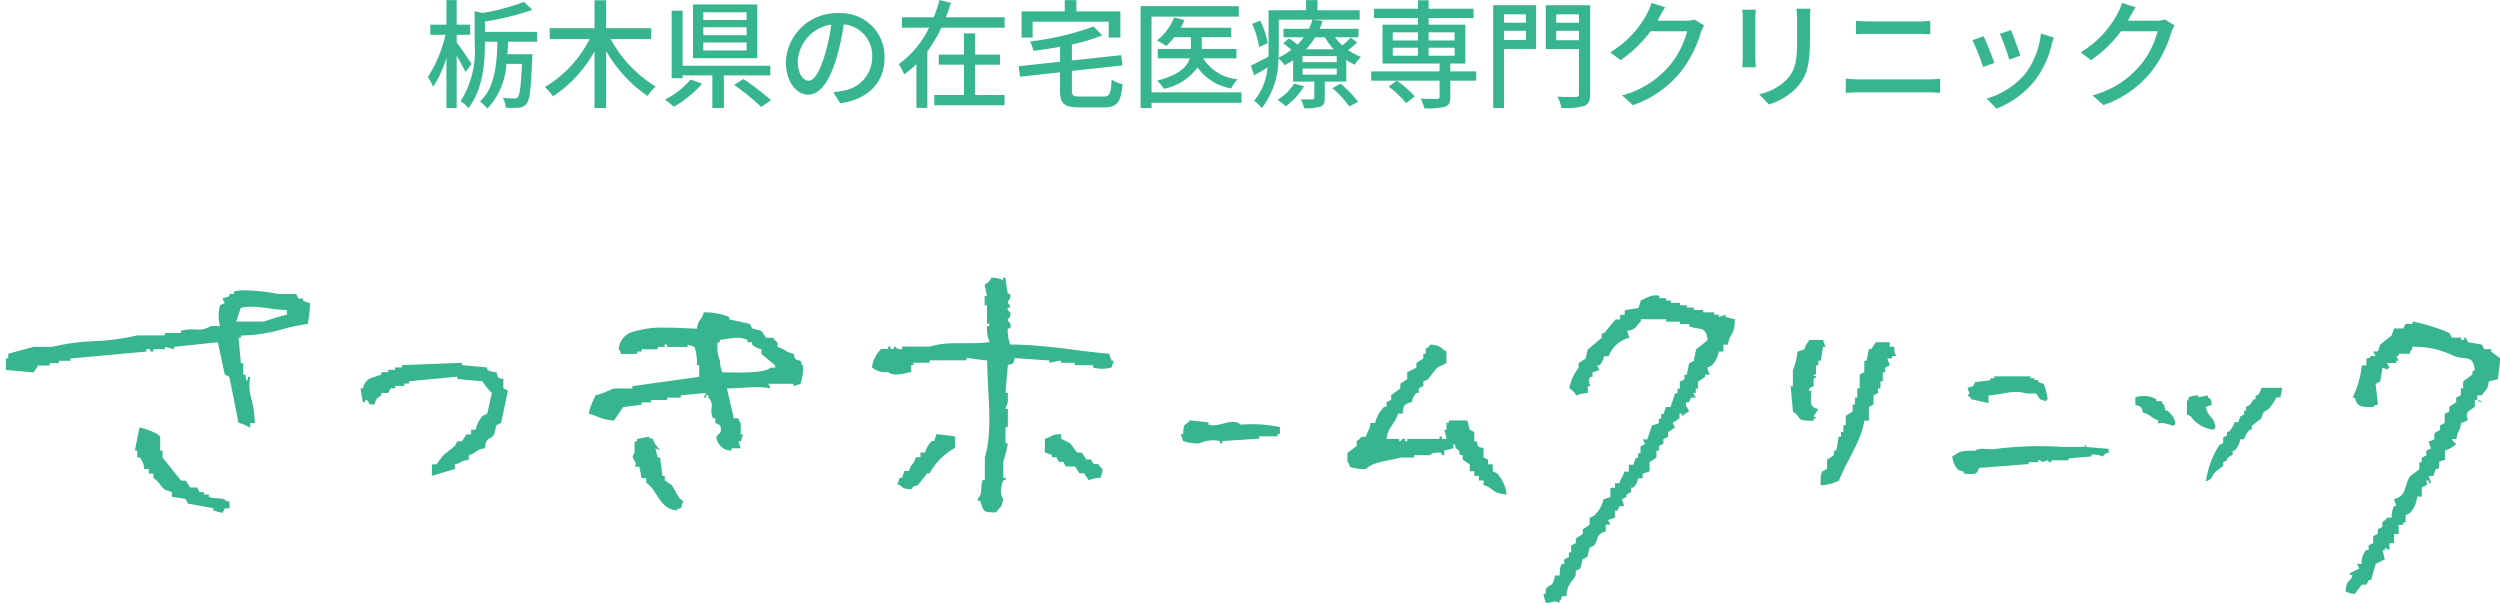
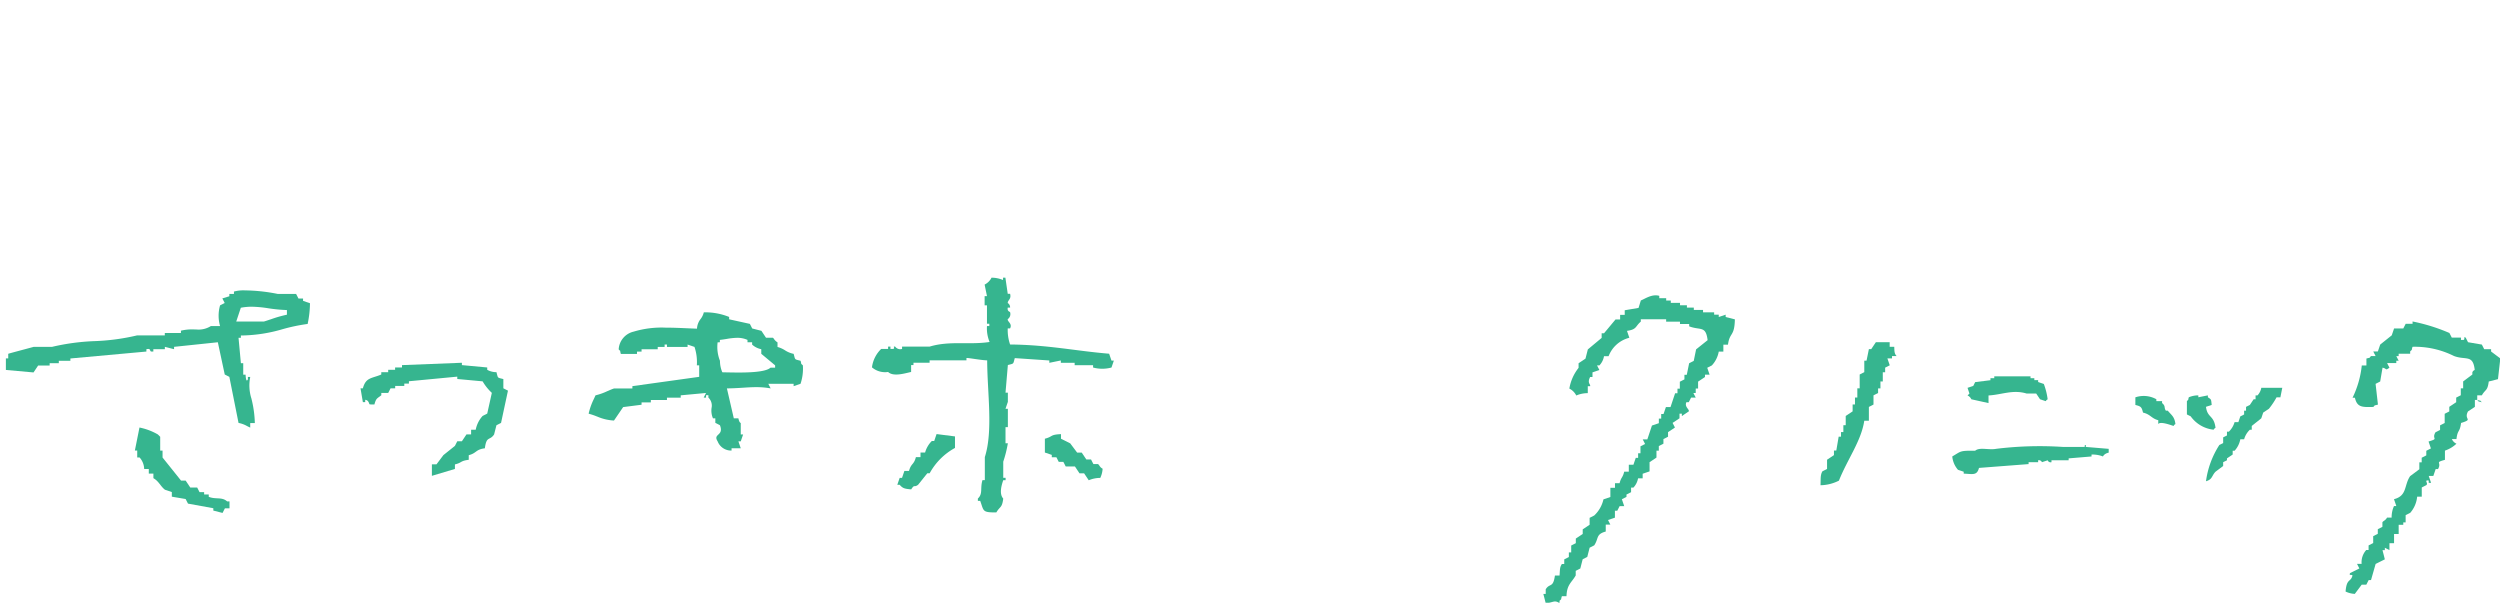
<svg xmlns="http://www.w3.org/2000/svg" width="212.559" height="51.245" viewBox="0 0 212.559 51.245">
  <g transform="translate(0.5 -3.6)">
    <g transform="translate(0 27.193)">
      <g transform="translate(0 0)">
        <path d="M510.331,461.99c-1.714.265-3.4-.122-5.092.392h-2.35v.2a.531.531,0,0,1-.588-.2c-.275-.036.08.167-.2.2h-.2v-.2h-.2v.2h-.587a2.634,2.634,0,0,0-.784,1.566,1.713,1.713,0,0,0,1.371.392c.452.431,1.455.107,1.958,0v-.587h.2v-.2h1.371v-.2h3.134v-.2c.152-.023,1.246.189,1.762.2.008,2.77.518,5.97-.2,8.225v1.958h-.2c-.216.714.055,1.148-.392,1.566v.2h.2c.316.865.154.988,1.371.979.31-.538.484-.352.587-1.175-.355-.4-.158-1.1,0-1.566h.2v-.2h-.2v-1.371a10.234,10.234,0,0,0,.392-1.567h-.2v-1.371h.2V467.67h-.2l.2-.587V466.3h-.2l.2-2.35c.541-.142.438-.055.588-.588l2.937.2v.2l.979-.2v.2h1.175v.2h1.566v.2a2.988,2.988,0,0,0,1.566,0l.2-.587h-.2l-.2-.587c-2.846-.235-5.2-.756-8.421-.784a3.744,3.744,0,0,1-.2-1.371h.2c.213-.409-.247-.568-.2-.784a.522.522,0,0,0,.2-.587c-.012-.051-.261-.06-.2-.392h.2a.431.431,0,0,0-.2-.392c0-.268.323-.319.2-.784h-.2l-.2-1.37h-.2v.2a2.465,2.465,0,0,0-.979-.2,1.312,1.312,0,0,1-.587.587l.2.979h-.2v.784h.2v1.566h.2v.2h-.2A3.01,3.01,0,0,0,510.331,461.99Z" transform="translate(-426.692 -456.507)" fill="#36b58f" fill-rule="evenodd" />
        <path d="M20.759,11.658h0c-.1-.045-.184-.088-.268-.131a2.309,2.309,0,0,0-.71-.258L19,7.351l-.392-.2-.587-2.741L14.3,4.8V5l-.784-.2V5h-.978V5.2h-.2a.24.24,0,0,1-.074-.109c-.024-.061-.044-.111-.149-.111A.694.694,0,0,0,11.947,5V5.2l-6.463.589v.2H4.5v.2H3.721v.2H2.742l-.391.587L0,6.764V5.785H.2V5.393c.009-.015.81-.228,1.453-.4l.025-.007c.374-.1.623-.166.678-.183H3.917a18.815,18.815,0,0,1,3.632-.49h.007a18.459,18.459,0,0,0,3.607-.488h2.349v-.2h1.371v-.2a4.127,4.127,0,0,1,1.145-.105h.127a1.962,1.962,0,0,0,1.273-.286h.784a3.179,3.179,0,0,1,0-1.762l.393-.2-.2-.392L19,.5V.3h.391v-.2A3.028,3.028,0,0,1,20.33,0a14.735,14.735,0,0,1,2.777.3h1.569l.2.391h.391v.2l.588.2a8.667,8.667,0,0,1-.184,1.693l-.013.069a15.409,15.409,0,0,0-2.117.441,12.906,12.906,0,0,1-3.417.539h-.143v.2h-.2l.2,2.156h.2v.979h.2c0,.006.018.492.112.492.025,0,.053-.034.084-.1v-.2h.2a3.662,3.662,0,0,0,.109,1.865v.011a9.384,9.384,0,0,1,.281,2.042h-.392v.389Zm.155-10.27a5.039,5.039,0,0,0-.938.087l-.391,1.175h2.349c.171-.051.36-.115.559-.183l.012,0a10.127,10.127,0,0,1,1.39-.4V1.672a13.109,13.109,0,0,1-1.6-.154A9.74,9.74,0,0,0,20.914,1.389Z" transform="translate(0 1.097)" fill="#36b58f" stroke="rgba(0,0,0,0)" stroke-miterlimit="10" stroke-width="1" />
        <path d="M12.142,11.751h0a1.228,1.228,0,0,1-1.175-.784c-.206-.322-.085-.437.054-.57.156-.148.333-.315.142-.8l-.391-.2V9.01h-.2a1.637,1.637,0,0,1-.119-.889.945.945,0,0,0-.271-.875v-.2h-.2v.2h-.2l.2-.391-2.153.2v.2H6.659v.2H5.288v.2H4.5v.2l-1.565.2L2.154,9.2A4.117,4.117,0,0,1,.729,8.861l-.008,0A5.4,5.4,0,0,0,0,8.617,5.461,5.461,0,0,1,.449,7.356v0c.043-.091.09-.2.137-.3a5.062,5.062,0,0,0,1.022-.365l.01,0c.186-.083.363-.161.535-.217H3.72v-.2L9.4,5.483V4.505H9.2a4.049,4.049,0,0,0-.2-1.567l-.587-.2v.2H6.659v-.2h-.2v.2H5.874v.2H4.5v.2H4.112v.2H2.741a1.228,1.228,0,0,1-.055-.237c0-.029,0-.029-.032-.052l0,0c-.019-.017-.052-.045-.1-.1a1.642,1.642,0,0,1,1.276-1.51,8.232,8.232,0,0,1,2.723-.338c.621,0,1.233.027,1.825.053.279.012.566.025.834.033A1.445,1.445,0,0,1,9.5.593,1.542,1.542,0,0,0,9.793,0a5.37,5.37,0,0,1,2.153.391v.2L13.708.98l.2.391.782.2.391.589h.589a.4.4,0,0,1,.085.1.985.985,0,0,0,.305.294v.391a2.217,2.217,0,0,1,.638.284,2.107,2.107,0,0,0,.734.3c.02.073.036.135.049.187.073.285.073.285.379.361l.025.006.134.034a1.213,1.213,0,0,1,.055.237c0,.029,0,.029.033.054s.049.043.108.1a4.022,4.022,0,0,1-.2,1.567l-.587.2v-.2H15.276l.2.391a6.726,6.726,0,0,0-1.23-.106c-.369,0-.734.023-1.122.048-.421.026-.857.054-1.368.058l.587,2.547h.391c.073.384.194.391.2.391v.978h.2l-.2.587h-.2l.2.589h-.782v.195Zm-1.176-9.2a3.17,3.17,0,0,0,.2,1.567,2.47,2.47,0,0,0,.2.978l.336.007H11.7c.32.007.681.014,1.062.014,1.516,0,2.4-.135,2.7-.412h.393v-.2l-1.176-.98V3.134a1.637,1.637,0,0,1-.749-.366L13.9,2.743v-.2h-.393v-.2a2.089,2.089,0,0,0-.879-.178,5.835,5.835,0,0,0-.916.1h-.005c-.179.029-.365.059-.549.078v.2Z" transform="translate(49.548 2.964)" fill="#36b58f" stroke="rgba(0,0,0,0)" stroke-miterlimit="10" stroke-width="1" />
        <path d="M582.016,459.544l-1.175.2v.392h-.391v.392h-.392l-.979,1.175h-.2v.392l-1.175.979-.2.784-.587.392v.392a3.846,3.846,0,0,0-.784,1.763,1.317,1.317,0,0,1,.588.587,2.479,2.479,0,0,1,.979-.2V466.2h.2c.054-.177-.274-.244,0-.783h.2v-.392l.587-.2-.2-.392h.2a1.492,1.492,0,0,0,.392-.783h.391a2.554,2.554,0,0,1,1.763-1.567l-.2-.587c.857-.122.691-.381,1.175-.784v-.2h2.155v.2h1.175v.2h.783v.2c.957.365,1.415-.084,1.567,1.175l-.979.783-.2.98-.392.2-.2.979h-.2v.392l-.392.2v.588h-.2v.392h-.2l-.392,1.175h-.392l-.2.587h-.2v.392h-.2v.392l-.587.2-.392,1.175h-.392l.2.392-.392.2v.588h-.2v.392h-.2l-.2.587h-.392v.587h-.392c-.126.536-.256.446-.391.979h-.392v.392h-.392v.784l-.587.2a2.69,2.69,0,0,1-.784,1.371l-.392.2v.587l-.587.392v.392l-.587.391v.392l-.392.2v.587h-.2v.392l-.392.2v.392h-.2c-.194.289-.157.485-.2.979h-.392c-.154,1.1-.444.614-.784,1.175v.392h-.2l.2.783c.639-.038.732-.3,1.175,0v-.2c.223-.223.078,0,.2-.392h.392c.033-1,.428-1.139.784-1.763v-.392l.391-.2.2-.784.392-.2.2-.784.392-.2c.4-.6.122-.939.979-1.175v-.587h.392l-.2-.392.588-.2v-.588h.2l.2-.392h.391l-.2-.587.392-.2v-.2l.392-.2v-.392h.2a1.548,1.548,0,0,0,.392-.784h.392v-.392l.587-.2v-.784l.587-.391v-.588h.2v-.392l.392-.2v-.392l.392-.2v-.392l.587-.392-.2-.392.588-.392v-.392h.2v.2l.587-.392c.081-.179-.39-.382-.2-.784h.2l.2-.392h.392l-.2-.391h.2V466.4h.2v-.588l.587-.391v-.2h.392l-.2-.587.392-.2a2.318,2.318,0,0,0,.587-1.175h.392v-.587h.392c.141-1.085.554-.656.587-2.154l-.784-.2v-.2l-.587.2v-.2h-.392v-.2H587.5v-.2h-.784v-.2h-.587v-.2h-.587v-.2h-.784v-.2h-.392v-.2h-.587v-.2c-.616-.178-1.188.242-1.567.392Z" transform="translate(-443.201 -456.958)" fill="#36b58f" fill-rule="evenodd" />
        <path d="M445.459,469.406c.145-.545.226-.5.587-.784v-.2h.587l.2-.392h.392v-.2H448v-.2h.392v-.2l4.113-.392v.2l2.154.2a4.292,4.292,0,0,0,.784.979l-.392,1.763-.392.2a2.413,2.413,0,0,0-.587,1.175h-.392v.392h-.392l-.392.587h-.392l-.2.392-.979.784-.588.783h-.392v.979l1.959-.587V474.5c.629-.15.422-.295,1.175-.392v-.391c.689-.179.559-.477,1.371-.588.14-1.085.407-.613.784-1.174l.2-.784.392-.2.588-2.742-.392-.2v-.784c-.542-.141-.438-.054-.588-.587a1.588,1.588,0,0,1-.783-.2v-.2l-2.154-.2v-.2l-5.092.2v.2h-.587v.2h-.588v.2h-.587v.2c-.826.347-1.313.232-1.566,1.175h-.2l.2,1.175h.2v-.2c.333.04.3.351.392.392Z" transform="translate(-414.125 -458.608)" fill="#36b58f" fill-rule="evenodd" />
-         <path d="M554.785,470.526h-.392c-.074.693-.244.594-.392,1.174h-.392c-.133.238-.309.27-.392.392v.392l-.784.587v.784c.223.223.078,0,.2.392a3.76,3.76,0,0,0,1.371.2c.574-.632,2.026-.705,2.937-.979h1.175v-.2h1.371s0-.164.392-.2c.269-.022.591-.115.587.2h.2v-.392l.784-.2v-.391c.223.223.078,0,.2.391.481.3.129.161.392.588h.2v.392l.587.391v.588h.392v.392h.392v.391h.392v.392c.885.241.719.74,1.958.784a3.166,3.166,0,0,0-.784-1.763l-.392-.2v-.588h-.392v-.391l-.391-.2v-.784c-.542-.141-.438-.054-.588-.587h-.2v-.784l-.392-.2-.2-.784h-1.567v.2h-.2v.587h-.2a5.4,5.4,0,0,1,.2.784h-.392v-.2h-.2v.2h-2.742v.2h-.2v-.2c-.389-.056-.251.125-.392.2-.276-.012.075-.139-.2-.2h-.979c.109-.994.743-1.28.979-2.155h.392c.064-.721.16-.825.783-.979a1.577,1.577,0,0,1,.392-.784h.2v-.392l.391-.2V467l.392-.2.784-.98.784-.391v-.979c-.535-.31-.479-.538-1.371-.588-.126.237-.323.283-.392.392v.392h-.2v.392l-.587.392v.391l-.783.392v.588l-.587.391v.392l-.783.588v.391l-.392.2v.392h-.2A2.914,2.914,0,0,0,554.785,470.526Z" transform="translate(-438.369 -458.157)" fill="#36b58f" fill-rule="evenodd" />
        <path d="M663.594,464.485v.587H663.2a8.189,8.189,0,0,1-.784,2.742h.2c.184.8.574.816,1.566.784.223-.223,0-.078.392-.2l-.2-1.763.391-.2.2-1.175c.38.063.212.282.587,0l-.2-.392h.783v-.2h.2l-.2-.392h.2v-.2h.979v-.2c.223-.223.078,0,.2-.392a7.446,7.446,0,0,1,3.525.784c1,.38,1.615-.159,1.763,1.175-.21.181-.047-.037-.2.2v.2l-.783.587v.588h-.2v.587l-.392.2v.392l-.587.392v.392l-.392.2v.784l-.392.2v.391l-.391.2c-.362.621.35.5-.588.784l.2.587-.392.2v.392l-.392.2v.391h-.2v.588l-.784.587c-.528.784-.236,1.667-1.371,1.958l.2.587h-.2a2.279,2.279,0,0,0-.2.98h-.392c-.13.241-.312.272-.392.391v.392l-.392.2v.392l-.392.2v.587l-.392.2v.392h-.2a1.567,1.567,0,0,0-.392,1.175h-.392l.2.392-.784.392c-.133.242.127.107.2.2-.145.612-.494.211-.587,1.371a2.068,2.068,0,0,0,.784.2l.587-.784h.392l.2-.392h.2l.392-1.371.783-.392-.2-.783h.2v-.2l.392.2v-.588h.392v-.783h.392v-.784h.392v-.2h.2V477.8l.392-.2a2.443,2.443,0,0,0,.587-1.371h.392v-.784l.392-.2c.188-.179-.239-.443.2-.392v.2h.2l-.2-.587h.392l.2-.587h.2c.345-.616-.333-.528.587-.784v-.784a2.628,2.628,0,0,0,.979-.587.779.779,0,0,1-.391-.392h.391c.1-.849.279-.518.392-1.371,1.09-.341.2-.248.588-.979l.587-.392v-.587h.2c.223.223,0,.078.392.2-.223-.223,0-.078-.392-.2v-.392h.392c.31-.538.484-.352.587-1.175l.784-.2.2-1.763-.784-.587v-.2h-.587l-.2-.391-1.174-.2-.2-.392c-.251-.117.008.152-.2.2h-.2v-.2h-.783l-.2-.392a15.547,15.547,0,0,0-3.134-.979v.2h-.587l-.2.392h-.784l-.2.587-.98.784-.2.587h-.392l.2.392h-.392C663.762,464.512,663.985,464.367,663.594,464.485Z" transform="translate(-462.893 -457.592)" fill="#36b58f" fill-rule="evenodd" />
-         <path d="M602.171,464.156l-.588.2a5.221,5.221,0,0,1-.391,1.566v1.371H601l.2,2.155c.857.576.107.784,1.762.784v-.2h.2c-.045-.273-.009.008-.2-.2l.392-.587c-.8-.211-.63-.615-.587-1.567h-.2v-.2l.391-.2V466.7c.091-.261.128.073.2-.2-.1-.26-.154.078-.2-.2h.2v-.784h.2v-.391h.2l.2-1.175h.2l-.2-.587h-1.175C602.378,463.725,602.292,463.681,602.171,464.156Z" transform="translate(-449.255 -458.046)" fill="#36b58f" fill-rule="evenodd" />
        <path d="M604.278,475.767a3.588,3.588,0,0,0,1.566-.392c.712-1.8,1.9-3.376,2.154-5.092h.392v-1.175l.392-.2v-.784l.391-.2v-.392h.2v-.588h.2v-.783h.2v-.392l.392-.2-.2-.587h.392v-.2h.392c-.189-.194-.19-.389-.2-.784h-.391v-.392h-1.175l-.392.587h-.2l-.2.98H608v.979l-.392.2v1.175h-.2v.783h-.2v.588h-.2v.587l-.588.392v.784h-.2v.587h-.2v.392h-.2l-.2,1.174h-.2v.392l-.587.392v.784l-.392.2C604.252,474.893,604.3,475.235,604.278,475.767Z" transform="translate(-449.991 -458.103)" fill="#36b58f" fill-rule="evenodd" />
        <path d="M419.938,472.949l-.392,1.959h.2v.587h.2a1.53,1.53,0,0,1,.392.979h.392v.392h.392v.392c.455.248.605.691.979.979l.587.2v.392l1.175.2.2.391,2.154.392v.2l.784.2.2-.392h.392v-.587h-.2c-.452-.409-.96-.147-1.566-.392v-.2h-.392v-.2h-.392l-.2-.392h-.587l-.392-.587h-.392L421.9,475.5v-.587h-.2v-1.175l-.2-.2A5.178,5.178,0,0,0,419.938,472.949Z" transform="translate(-408.579 -460.193)" fill="#36b58f" fill-rule="evenodd" />
-         <path d="M534.952,472.157c-.445.545-.533.114-.587,1.175h-.2l.2.587a3.762,3.762,0,0,0,1.371.2,2.875,2.875,0,0,1,1.763-.2v.2h.2v-.2l3.133-.2v-.2h1.566v-.2h.2v-.588a11.516,11.516,0,0,0-3.33-.2c-.748-.663-1.8.28-2.742,0v-.2Z" transform="translate(-434.274 -460.015)" fill="#36b58f" fill-rule="evenodd" />
-         <path d="M474.669,476.505l.2.979h.392v.392c.984.662,1.078,2.163,2.546,2.35.223-.223,0-.078.392-.2l.2-.587c-.53-.346-.614-.85-.979-1.371l-.587-.392v-.392h-.2l-.2-1.566h-.2l-.2-.784.392.2c-.237-.417-.441-.427-.588-.979-.393-.112-.169.023-.391-.2l-.98.2v.2h-.2v.979c-.507.593.41.67,0,1.175Z" transform="translate(-420.813 -460.419)" fill="#36b58f" fill-rule="evenodd" />
        <path d="M505.47,475.238h-.392v.392h-.392c-.171.671-.4.5-.587,1.175h-.392l-.2.588h-.2l-.2.587h.2c.265.311.425.34.979.392.306-.478.223-.12.588-.392l.783-.979h.2a5.4,5.4,0,0,1,2.154-2.154v-.979l-1.566-.2-.2.587h-.2A2.177,2.177,0,0,0,505.47,475.238Z" transform="translate(-427.314 -460.355)" fill="#36b58f" fill-rule="evenodd" />
        <path d="M519.275,474.063v1.175l.587.2v.2h.392l.2.392h.392l.2.391h.784l.392.588h.391l.392.587a2.487,2.487,0,0,1,.979-.2,2.072,2.072,0,0,0,.2-.784c-.254-.13-.266-.308-.392-.392h-.392l-.2-.392H522.8l-.392-.587h-.392l-.587-.784-.784-.392v-.391C519.693,473.714,519.983,473.881,519.275,474.063Z" transform="translate(-430.936 -460.355)" fill="#36b58f" fill-rule="evenodd" />
        <path d="M626.877,467.99a5.827,5.827,0,0,1,.325,1.3c-.185.137-.024-.021-.163.162l-.486-.162-.324-.486h-.811c-1.178-.358-2.1.1-3.244.162v.649l-1.46-.324a.645.645,0,0,0-.324-.324l.162-.162-.162-.487.487-.162.162-.324,1.3-.162V467.5h.324v-.162h3.082v.162h.324v.162h.324v.162Z" transform="translate(-453.603 -458.936)" fill="#36b58f" fill-rule="evenodd" />
        <path d="M651.226,468.595h1.784l-.162.811h-.325a6.359,6.359,0,0,1-.649.973l-.487.324-.162.487-.811.649v.324h-.162a1.768,1.768,0,0,0-.487.811h-.324a1.976,1.976,0,0,1-.486.973h-.162v.324l-.486.325v.162l-.324.162v.324l-.649.486c-.333.344-.249.652-.811.811a7.516,7.516,0,0,1,1.136-3.082l.324-.162v-.486l.324-.162v-.324h.162a1.835,1.835,0,0,0,.486-.812h.324l.162-.486.324-.162v-.324h.163v-.324l.324-.162.324-.486h.162v-.324h.162A1.276,1.276,0,0,0,651.226,468.595Z" transform="translate(-459.462 -459.217)" fill="#36b58f" fill-rule="evenodd" />
        <path d="M640.733,471.555c-.59-.15-.657-.5-1.3-.649-.111-.475-.18-.531-.649-.649v-.648a2.209,2.209,0,0,1,1.784.162v.162h.486v.162c.33.276.136.374.324.649h.162c.314.384.569.494.649,1.135-.184.137-.023-.02-.162.163-.329-.109-1.122-.4-1.3-.163Z" transform="translate(-457.727 -459.419)" fill="#36b58f" fill-rule="evenodd" />
        <path d="M646.053,470.4c.122.967.676.688.811,1.784-.185.137-.024-.021-.162.162a2.749,2.749,0,0,1-1.947-1.136l-.324-.162v-1.135c.185-.185.064,0,.162-.324a2.042,2.042,0,0,1,.811-.162v.162l.811-.162v.162c.31.2.269.164.324.649Z" transform="translate(-458.993 -459.404)" fill="#36b58f" fill-rule="evenodd" />
        <path d="M632.017,475.191v.324c-.4.085-.486.324-.486.324a2.478,2.478,0,0,0-.973-.162v.162l-1.947.163v.162h-1.459v.162a.266.266,0,0,1-.324-.162l-.487.162a.28.28,0,0,0-.324-.162v.162h-.811v.162l-4.217.324c-.175.663-.509.521-1.3.486v-.162l-.486-.162a2.005,2.005,0,0,1-.486-1.136c.773-.448.609-.5,1.946-.486.378-.327,1.175-.039,1.784-.162a30.322,30.322,0,0,1,5.677-.162h1.784c.224-.046-.066-.185.162-.162v.162Z" transform="translate(-453.228 -460.622)" fill="#36b58f" fill-rule="evenodd" />
      </g>
    </g>
-     <path d="M4.05-2.96c-.18-.28-.99-1.48-1.27-1.84v-.64H3.93V-6.3H2.78V-8.39H1.91V-6.3H.54v.86H1.83A11.032,11.032,0,0,1,.33-1.85a3.894,3.894,0,0,1,.45.83A9.769,9.769,0,0,0,1.91-3.48V.78h.87V-3.66c.29.49.6,1.06.75,1.39ZM9.61-4.85v-.84H5.18v-.88a23.3,23.3,0,0,0,4.03-.99l-.7-.68A18.436,18.436,0,0,1,5-7.3l-.69-.14v2.8A7.933,7.933,0,0,1,3.11.21,2.092,2.092,0,0,1,3.77.8C5.02-.78,5.18-3.08,5.18-4.64v-.21H6.24C6.22-3.06,6.02-.87,4.76.22a4.543,4.543,0,0,1,.63.61,6.04,6.04,0,0,0,1.62-3.8H8.33c-.09,1.9-.18,2.63-.34,2.82a.36.36,0,0,1-.32.12c-.17,0-.54-.01-.96-.05a2.193,2.193,0,0,1,.25.84A8.144,8.144,0,0,0,8.09.75.826.826,0,0,0,8.72.42C9,.09,9.1-.87,9.2-3.42c.01-.12.02-.37.02-.37H7.09c.03-.36.05-.72.06-1.06Zm9.71-.23V-6H15.49V-8.38H14.5V-6H10.69v.92h3.4A10.033,10.033,0,0,1,10.28-1a4.654,4.654,0,0,1,.69.79A10.84,10.84,0,0,0,14.5-4.04V.79h.99V-4.06A11.638,11.638,0,0,0,19.01-.24a3.787,3.787,0,0,1,.69-.8,10.731,10.731,0,0,1-3.83-4.04ZM27.43-6.7H23.75v-.66h3.68Zm0,1.29H23.75v-.67h3.68Zm0,1.3H23.75v-.68h3.68Zm.9-3.91H22.87v4.57h5.46ZM22.68-1.64A7.288,7.288,0,0,1,20.49.07a6.245,6.245,0,0,1,.75.61,9.646,9.646,0,0,0,2.41-1.96Zm6.77-.35v-.82H21.99V-7.49h-.93v5.74h.93v-.24h2.53V.78h.98V-1.99Zm-3.08.81A20.456,20.456,0,0,1,28.67.69l.84-.57a23.186,23.186,0,0,0-2.35-1.8ZM39.16-3.51a3.7,3.7,0,0,0-3.92-3.77,4.335,4.335,0,0,0-4.47,4.16c0,1.67.91,2.77,1.9,2.77s1.82-1.13,2.42-3.17a19.912,19.912,0,0,0,.6-2.81,2.659,2.659,0,0,1,2.42,2.79A2.876,2.876,0,0,1,35.69-.7a6.18,6.18,0,0,1-.89.14l.59.94C37.82.03,39.16-1.41,39.16-3.51Zm-7.38.29a3.343,3.343,0,0,1,2.85-3.09,15.92,15.92,0,0,1-.55,2.58c-.46,1.54-.93,2.19-1.38,2.19C32.27-1.54,31.78-2.07,31.78-3.22Zm15.07.32h2.13v-.86H46.85v-1.8h-.94v1.8H43.77v.86h2.14V-.32H43.39V.55h5.97V-.32H46.85ZM44.37-6.93c.16-.41.3-.82.43-1.23l-.97-.24a10.558,10.558,0,0,1-.49,1.47h-2.7v.89h2.3a8.166,8.166,0,0,1-2.57,3.09,5.556,5.556,0,0,1,.46.87,8.714,8.714,0,0,0,1.04-.87V.77h.93v-4.8a12.225,12.225,0,0,0,1.19-2.01h5.38v-.89Zm7.38.38h6.47v1.34h.99V-7.43H55.47v-.96h-.99v.96H50.81v2.22h.94ZM55.8-.19c-.6,0-.71-.07-.71-.51V-2.37l4.3-.47-.11-.87-4.19.45V-4.62a16.186,16.186,0,0,0,2.58-.77l-.74-.76a22.979,22.979,0,0,1-5.4,1.27,2.932,2.932,0,0,1,.28.8c.74-.09,1.51-.2,2.27-.34v1.27l-3.52.38.12.89,3.4-.37V-.69c0,1.11.36,1.42,1.65,1.42h2.08c1.15,0,1.44-.44,1.59-1.98a2.54,2.54,0,0,1-.93-.38c-.07,1.21-.16,1.44-.72,1.44ZM69.51-.55H61.86V-6.99h7.42v-.89H60.93V.78h.93V.34h7.65Zm-.43-2.89v-.8H66.13v-1h2.5v-.8H64.34a5.027,5.027,0,0,0,.32-.66l-.88-.22a4.608,4.608,0,0,1-1.46,1.96,5.972,5.972,0,0,1,.78.47,5.631,5.631,0,0,0,.7-.75h1.41v1H62.39v.8h2.72c-.21.7-.88,1.4-2.78,1.9a3.376,3.376,0,0,1,.58.69,4.645,4.645,0,0,0,2.86-1.82A4.41,4.41,0,0,0,68.63-.88a3.056,3.056,0,0,1,.55-.78,3.832,3.832,0,0,1-2.93-1.78Zm2.66-1.29a7.572,7.572,0,0,0-.64-1.92l-.68.28a8.313,8.313,0,0,1,.59,1.97Zm2.25,3.44A4.466,4.466,0,0,1,72.57.09a3.791,3.791,0,0,1,.69.55,5.82,5.82,0,0,0,1.57-1.7Zm3.24.38A8.428,8.428,0,0,1,78.67.65l.75-.4a9.967,9.967,0,0,0-1.48-1.53Zm.38-2.21H74.7v-.51h2.91Zm0,1.07H74.7v-.52h2.91ZM76.6-5.23a5.571,5.571,0,0,0,.75,1.02H75a6.071,6.071,0,0,0,.77-1.02Zm2.18.03a6.348,6.348,0,0,1-.69.66,4.52,4.52,0,0,1-.63-.69h2v-.72H76.15a6.162,6.162,0,0,0,.26-.67l-.87-.11a4.166,4.166,0,0,1-.3.78H73.08v.72H74.8a4.989,4.989,0,0,1-.53.62c-.23-.18-.5-.38-.72-.53l-.49.42a8.745,8.745,0,0,1,.69.55,5.569,5.569,0,0,1-1.09.67c.01-.29.02-.57.02-.83v-2.4h6.88v-.8H75.97v-.86H75v.86H71.81v3.2c0,.24,0,.49-.01.75-.58.3-1.11.58-1.5.75l.29.83c.37-.2.75-.43,1.13-.67A5.035,5.035,0,0,1,70.58.17a3.856,3.856,0,0,1,.66.62,6.958,6.958,0,0,0,1.41-4.22,2.193,2.193,0,0,1,.52.58,7.376,7.376,0,0,0,.73-.43v1.82h1.8V-.09c0,.11-.04.14-.17.14s-.55.01-.98,0a2.846,2.846,0,0,1,.29.75A4.162,4.162,0,0,0,76.21.67c.3-.12.38-.32.38-.73v-1.4h1.83V-3.3a4.243,4.243,0,0,0,.72.4,3.073,3.073,0,0,1,.53-.66,4.694,4.694,0,0,1-1.1-.59,5.2,5.2,0,0,0,.77-.65Zm5.46,5a8.28,8.28,0,0,0-1.53-1.34l-.7.5A7.545,7.545,0,0,1,83.5.37ZM82.37-4.34h2.14v.68H82.37Zm0-1.31h2.14v.69H82.37Zm5.26,0v.69H85.42v-.69Zm0,1.99H85.42v-.68h2.21Zm1.84,1.33H87.26V-3h1.28V-6.3H85.42v-.57h3.82v-.79H85.42v-.72h-.91v.72H80.78v.79h3.73v.57H81.5V-3h4.85v.67H80.54v.79h5.81V-.18c0,.14-.05.18-.21.19s-.79,0-1.39-.02a3.514,3.514,0,0,1,.3.82A6.5,6.5,0,0,0,86.8.68c.36-.13.46-.36.46-.83V-1.54h2.21Zm4.22-4.85v.71H91.83v-.71ZM91.83-5v-.78h1.86V-5Zm2.73-2.96H90.91V.78h.92V-4.24h2.73Zm1.71,2.98v-.8H98.2v.8Zm1.93-2.2v.71H96.27v-.71Zm.95-.78H95.38v3.73H98.2V-.41c0,.18-.06.24-.26.25s-.9.01-1.56-.02a3.319,3.319,0,0,1,.33.96A6.136,6.136,0,0,0,98.64.61c.38-.16.51-.44.51-1.02Zm6.38.18-1.16-.38a4.433,4.433,0,0,1-.37.9,8.487,8.487,0,0,1-3.14,3.31l.88.66a10.443,10.443,0,0,0,2.54-2.45h3.12a7.509,7.509,0,0,1-1.52,2.95,8.012,8.012,0,0,1-4.01,2.5l.93.83a9.011,9.011,0,0,0,4-2.77,9.9,9.9,0,0,0,1.76-3.4,3.423,3.423,0,0,1,.28-.61l-.82-.5a2.348,2.348,0,0,1-.75.1h-2.4c.05-.08.1-.17.14-.25C105.12-7.09,105.33-7.48,105.53-7.78Zm12.35.12h-1.19a7.732,7.732,0,0,1,.06.92v1.72c0,1.75-.13,2.53-.83,3.33a4.664,4.664,0,0,1-2.4,1.3l.83.87a5.461,5.461,0,0,0,2.39-1.46c.74-.84,1.1-1.69,1.1-3.98V-6.74C117.84-7.1,117.86-7.4,117.88-7.66Zm-4.64.08h-1.15a6.458,6.458,0,0,1,.04.74v3.35c0,.29-.03.64-.04.81h1.15c-.02-.2-.04-.55-.04-.81V-6.84C113.2-7.12,113.22-7.37,113.24-7.58Zm8.51.95v1.14c.32-.02.71-.03,1.07-.03h4.21c.34,0,.76.01,1.04.03V-6.63a10.2,10.2,0,0,1-1.04.05h-4.22C122.48-6.58,122.08-6.6,121.75-6.63Zm-.86,4.92V-.5c.36-.03.77-.05,1.14-.05h5.88c.28,0,.67.02,1,.05V-1.71a8.386,8.386,0,0,1-1,.06h-5.88C121.66-1.65,121.26-1.68,120.89-1.71Zm14.04-4.13-.94.31a18.288,18.288,0,0,1,.8,2.2l.94-.34C135.6-4.11,135.11-5.42,134.93-5.84Zm3.65.64-1.1-.35a6.941,6.941,0,0,1-1.33,3.42,6.815,6.815,0,0,1-3.28,2.11l.83.85a7.749,7.749,0,0,0,3.29-2.42,8.016,8.016,0,0,0,1.4-3.02C138.43-4.77,138.49-4.95,138.58-5.2Zm-5.98-.12-.94.34a20.426,20.426,0,0,1,.91,2.28l.95-.35C133.33-3.6,132.83-4.86,132.6-5.32Zm12.93-2.46-1.16-.38a4.434,4.434,0,0,1-.37.9,8.486,8.486,0,0,1-3.14,3.31l.88.66a10.443,10.443,0,0,0,2.54-2.45h3.12a7.509,7.509,0,0,1-1.52,2.95,8.012,8.012,0,0,1-4.01,2.5l.93.83a9.011,9.011,0,0,0,4-2.77,9.9,9.9,0,0,0,1.76-3.4,3.424,3.424,0,0,1,.28-.61l-.82-.5a2.349,2.349,0,0,1-.75.1h-2.4c.05-.08.1-.17.14-.25C145.12-7.09,145.33-7.48,145.53-7.78Z" transform="translate(35.547 12)" fill="#36b58f" />
  </g>
</svg>